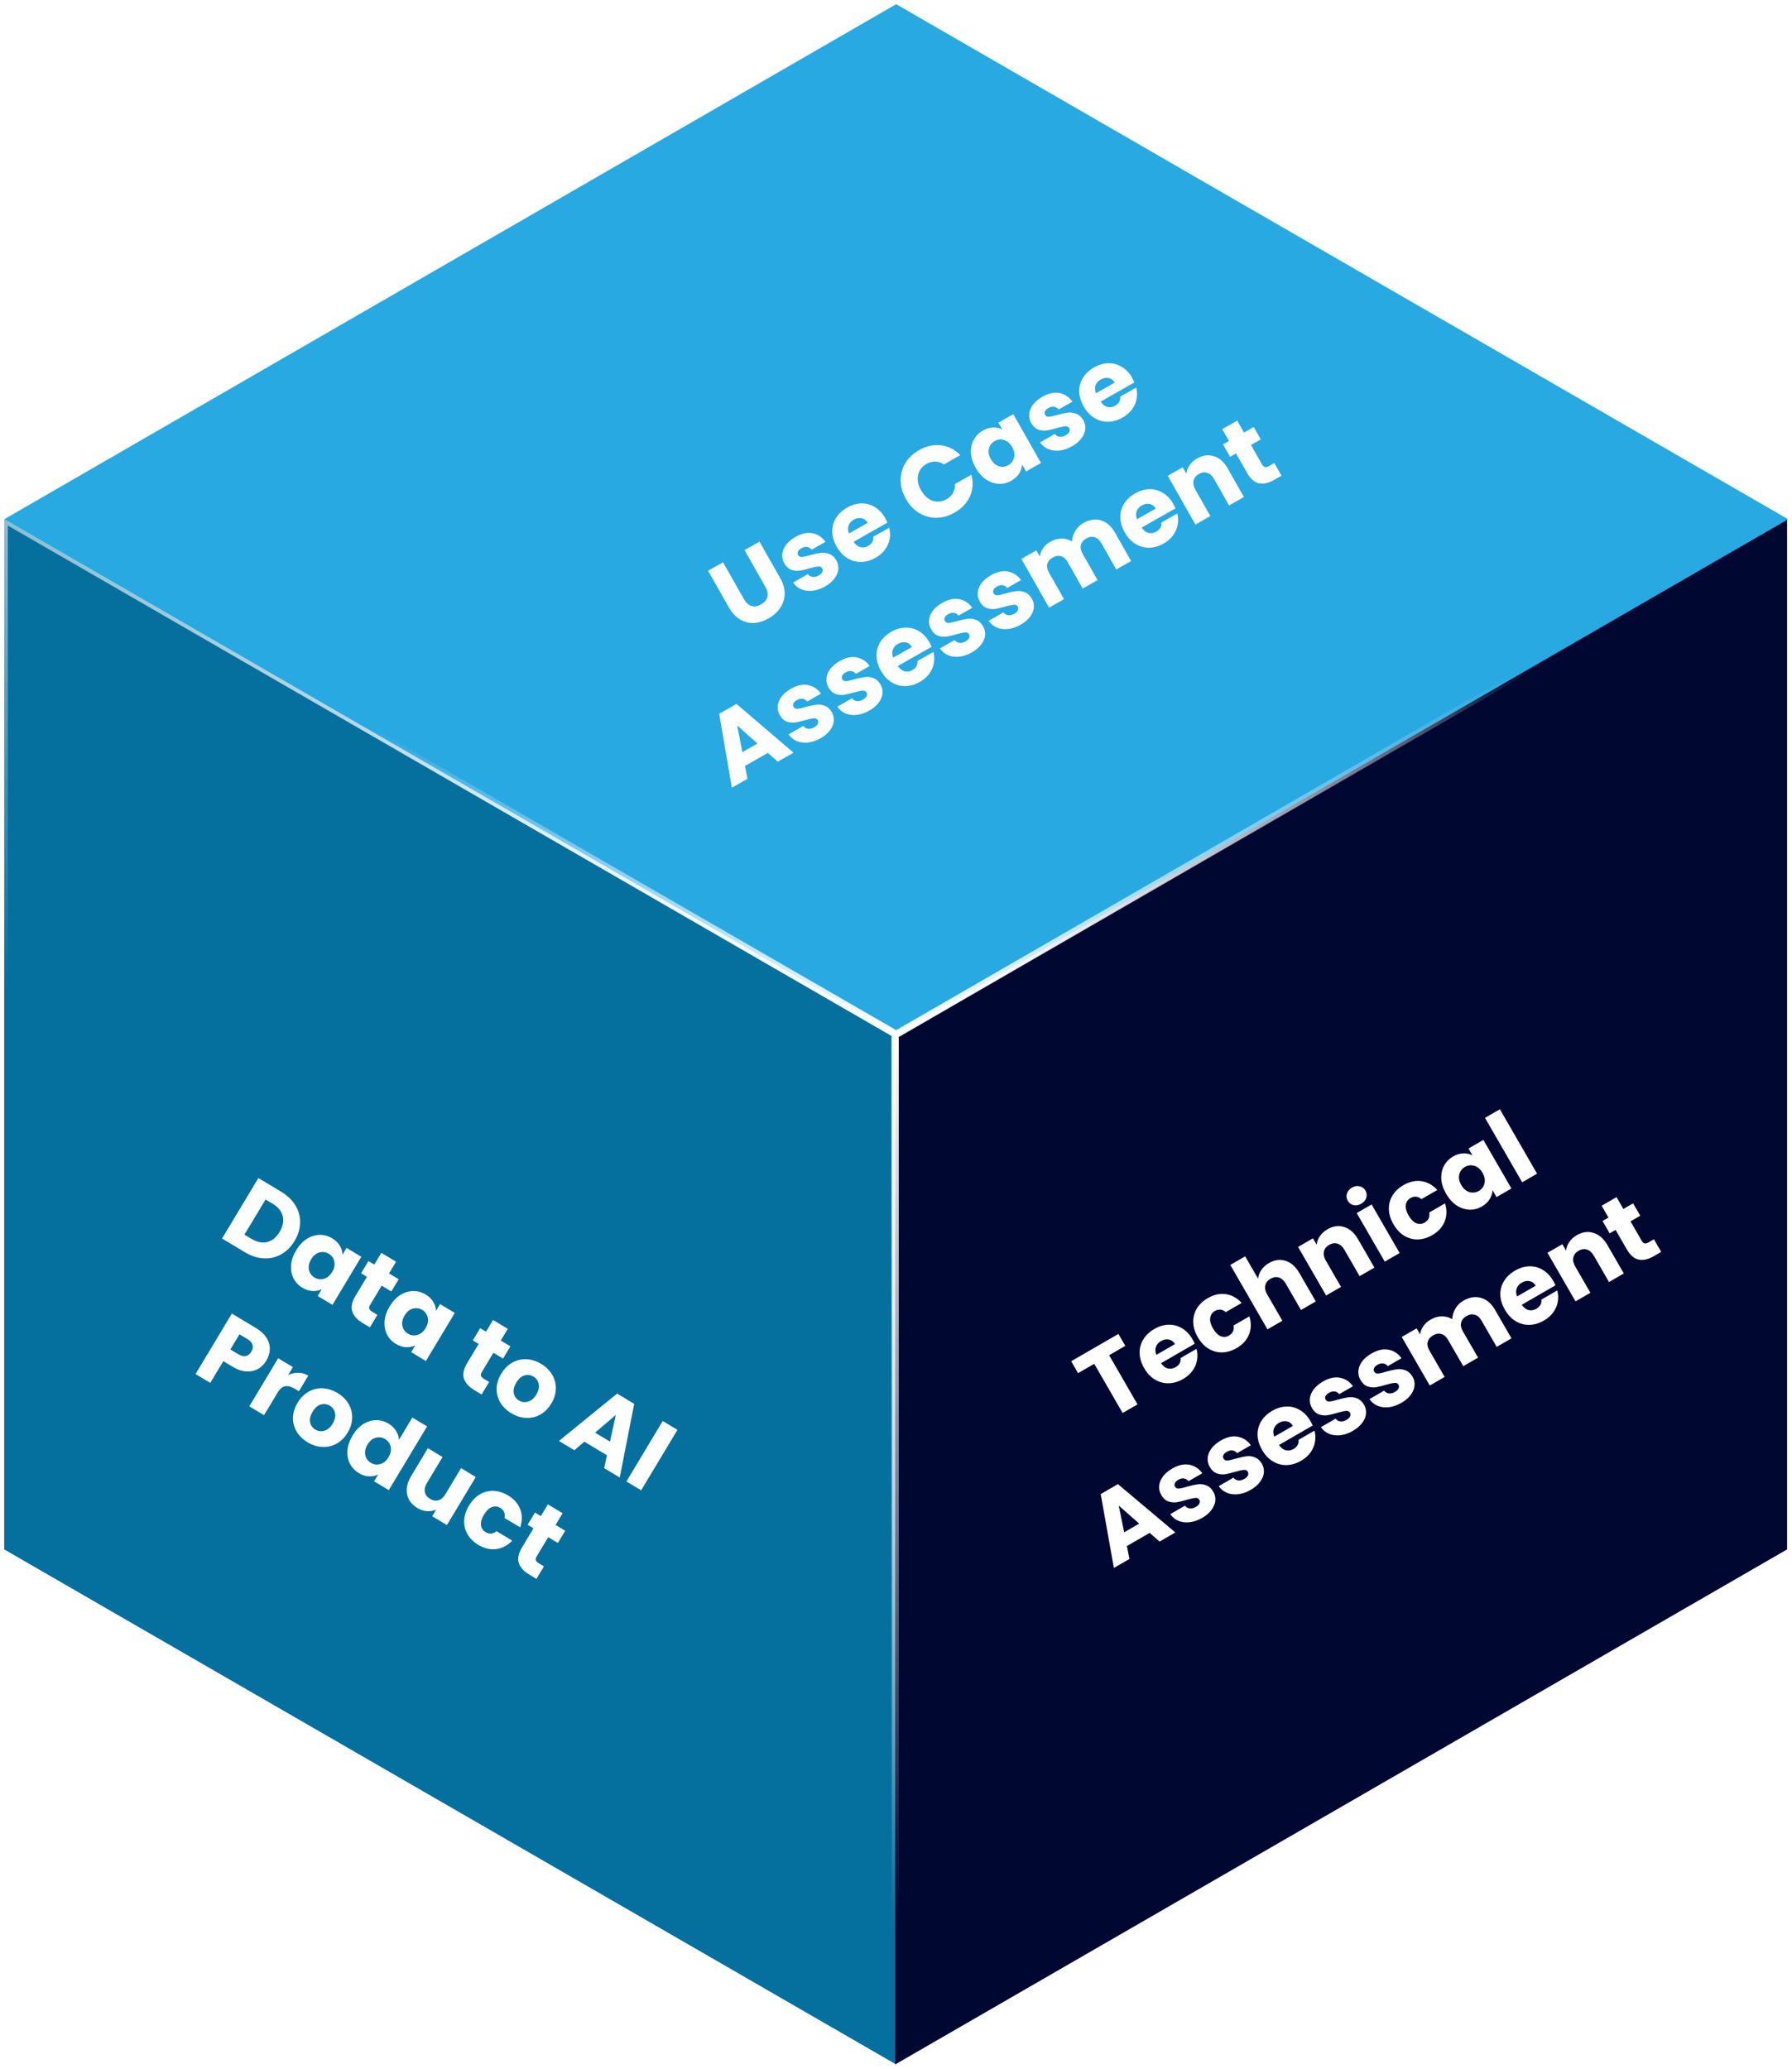
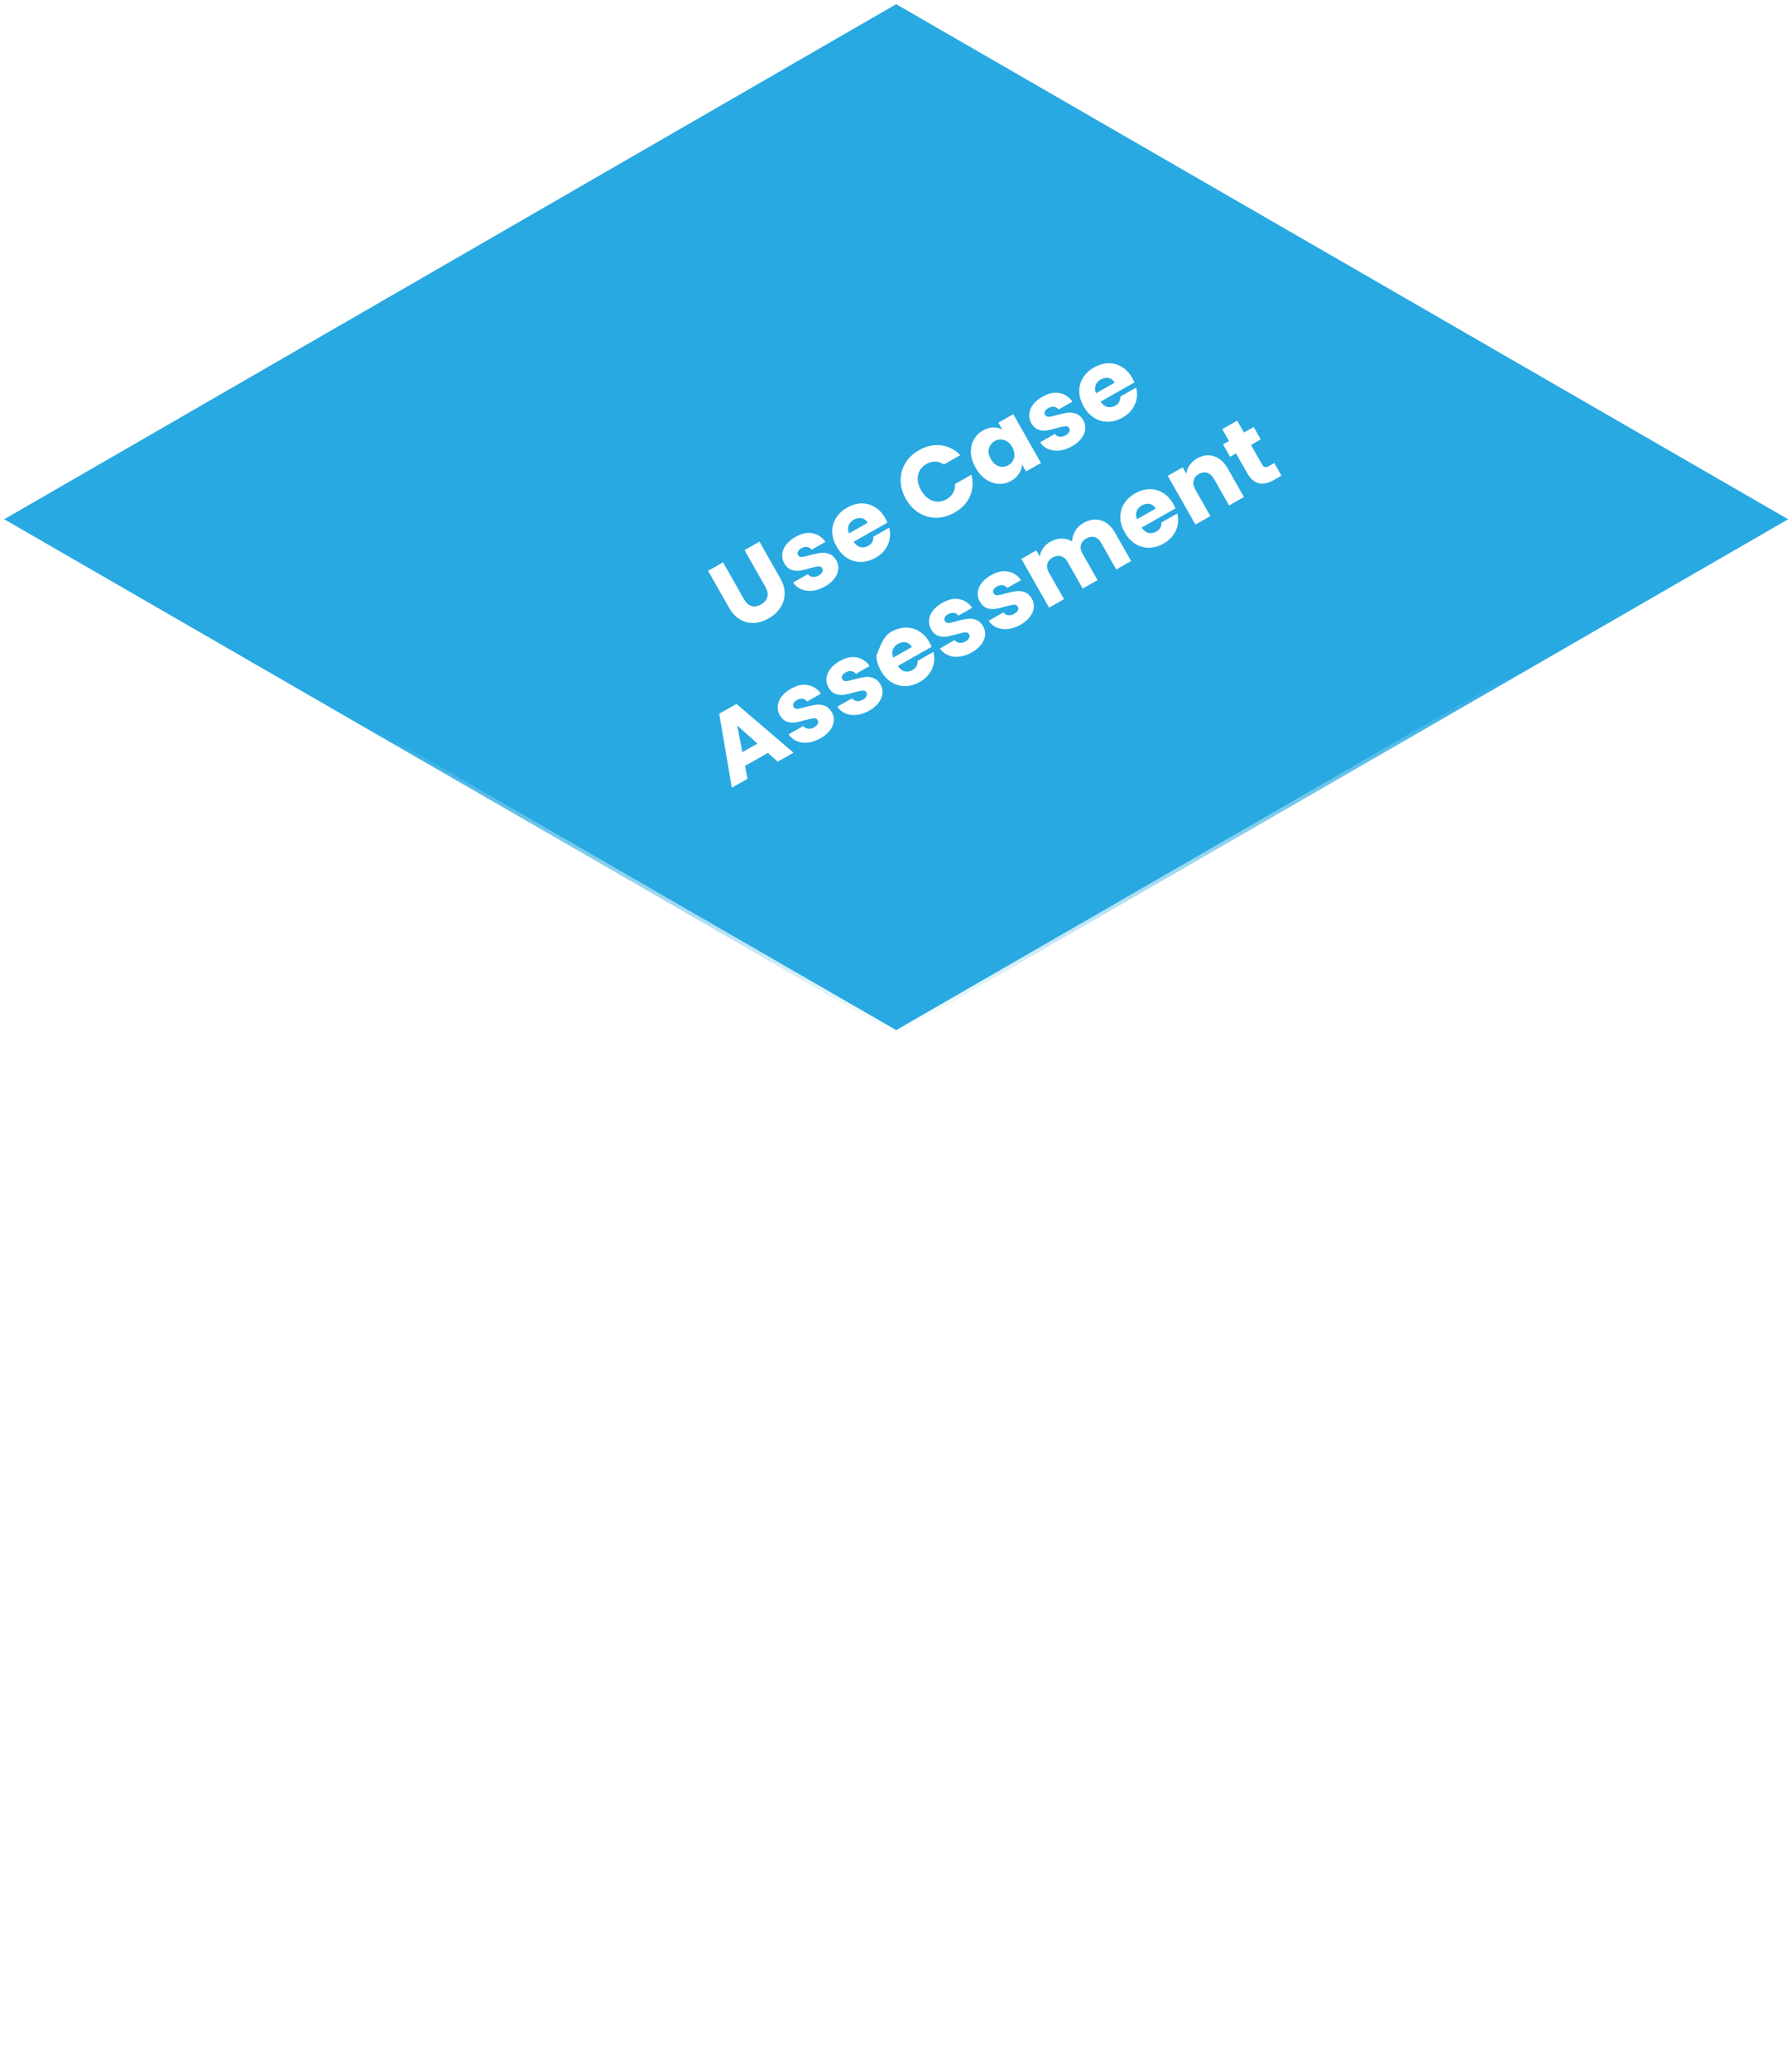
<svg xmlns="http://www.w3.org/2000/svg" width="428" height="494" viewBox="0 0 428 494" fill="none">
  <g filter="url(#filter0_b_1155_11078)">
-     <rect width="245.998" height="245.998" transform="matrix(0.866 0.5 -2.20305e-08 1 1 124.004)" fill="#05709E" />
-     <rect width="245.998" height="245.998" transform="matrix(0.866 0.5 -2.20305e-08 1 1 124.004)" stroke="url(#paint0_linear_1155_11078)" stroke-width="2" stroke-linejoin="bevel" />
-   </g>
+     </g>
  <g filter="url(#filter1_b_1155_11078)">
-     <rect width="245.998" height="245.998" transform="matrix(-0.866 0.5 2.20305e-08 1 426.83 124.004)" fill="#000832" />
    <rect width="245.998" height="245.998" transform="matrix(-0.866 0.5 2.20305e-08 1 426.83 124.004)" stroke="url(#paint1_linear_1155_11078)" stroke-width="2" stroke-linejoin="bevel" />
  </g>
  <g filter="url(#filter2_b_1155_11078)">
    <rect width="245.998" height="245.998" transform="matrix(0.866 0.5 -0.866 0.5 214.043 1)" fill="#28A9E1" />
    <rect width="245.998" height="245.998" transform="matrix(0.866 0.5 -0.866 0.5 214.043 1)" stroke="url(#paint2_linear_1155_11078)" stroke-width="2" stroke-linejoin="bevel" />
  </g>
-   <path d="M172.691 134.284L177.666 143.05C178.164 143.927 178.762 144.479 179.462 144.708C180.162 144.936 180.929 144.813 181.764 144.339C182.599 143.865 183.105 143.266 183.282 142.54C183.459 141.814 183.298 141.013 182.801 140.136L177.825 131.369L181.395 129.344L186.358 138.089C187.1 139.397 187.45 140.662 187.407 141.882C187.363 143.102 186.999 144.211 186.313 145.207C185.642 146.195 184.728 147.017 183.573 147.673C182.418 148.328 181.255 148.694 180.084 148.77C178.919 148.824 177.816 148.549 176.773 147.944C175.723 147.326 174.827 146.363 174.085 145.055L169.121 136.309L172.691 134.284ZM197.05 140.052C196.034 140.628 195.031 140.968 194.04 141.07C193.05 141.172 192.155 141.055 191.356 140.717C190.549 140.365 189.905 139.83 189.423 139.11L192.95 137.108C193.221 137.488 193.595 137.708 194.071 137.769C194.547 137.83 195.028 137.722 195.515 137.446C195.961 137.193 196.254 136.916 196.396 136.615C196.544 136.292 196.539 135.991 196.381 135.713C196.191 135.379 195.879 135.234 195.444 135.278C195.002 135.309 194.335 135.448 193.446 135.695C192.5 135.974 191.69 136.167 191.015 136.274C190.332 136.368 189.658 136.299 188.994 136.069C188.322 135.825 187.761 135.306 187.311 134.513C186.932 133.845 186.769 133.137 186.823 132.389C186.883 131.619 187.177 130.873 187.705 130.15C188.247 129.42 189.012 128.774 190 128.213C191.461 127.384 192.814 127.094 194.06 127.344C195.319 127.586 196.351 128.269 197.155 129.395L193.858 131.267C193.573 130.895 193.21 130.677 192.77 130.615C192.343 130.544 191.887 130.647 191.4 130.923C190.982 131.16 190.71 131.425 190.582 131.719C190.446 131.998 190.457 132.277 190.615 132.555C190.805 132.889 191.121 133.041 191.563 133.01C192.02 132.972 192.671 132.823 193.517 132.564C194.506 132.297 195.336 132.121 196.005 132.035C196.666 131.936 197.336 132.015 198.016 132.273C198.702 132.509 199.281 133.027 199.753 133.826C200.14 134.508 200.293 135.231 200.211 135.995C200.136 136.737 199.823 137.466 199.273 138.183C198.737 138.892 197.996 139.515 197.05 140.052ZM211.423 123.726C211.613 124.06 211.789 124.42 211.953 124.805L203.875 129.39C204.341 130.082 204.887 130.508 205.512 130.669C206.142 130.807 206.757 130.707 207.355 130.367C208.246 129.862 208.652 129.135 208.573 128.186L212.372 126.03C212.612 126.906 212.648 127.796 212.48 128.7C212.327 129.597 211.966 130.436 211.398 131.219C210.83 132.001 210.073 132.661 209.127 133.198C207.986 133.845 206.832 134.178 205.665 134.197C204.498 134.215 203.407 133.914 202.393 133.294C201.379 132.674 200.528 131.758 199.841 130.548C199.154 129.337 198.797 128.141 198.771 126.96C198.759 125.772 199.06 124.681 199.674 123.689C200.288 122.696 201.172 121.872 202.327 121.217C203.455 120.577 204.591 120.245 205.736 120.22C206.881 120.196 207.946 120.484 208.93 121.084C209.929 121.677 210.76 122.557 211.423 123.726ZM207.237 124.86C206.89 124.248 206.405 123.879 205.782 123.754C205.159 123.629 204.535 123.745 203.909 124.1C203.31 124.439 202.901 124.902 202.681 125.486C202.475 126.063 202.505 126.7 202.771 127.395L207.237 124.86ZM216.366 119.155C215.545 117.708 215.127 116.243 215.114 114.76C215.092 113.264 215.461 111.887 216.218 110.629C216.982 109.349 218.074 108.306 219.493 107.501C221.233 106.513 222.982 106.128 224.742 106.343C226.501 106.559 228.04 107.341 229.358 108.691L225.434 110.918C224.794 110.471 224.112 110.242 223.388 110.23C222.677 110.21 221.981 110.394 221.299 110.78C220.2 111.404 219.527 112.292 219.279 113.445C219.032 114.597 219.271 115.813 219.998 117.094C220.724 118.374 221.646 119.203 222.762 119.581C223.878 119.96 224.986 119.837 226.085 119.213C226.767 118.826 227.282 118.323 227.629 117.702C227.99 117.074 228.143 116.371 228.087 115.593L232.011 113.366C232.494 115.189 232.377 116.912 231.66 118.533C230.935 120.14 229.702 121.437 227.963 122.425C226.544 123.23 225.093 123.64 223.61 123.653C222.134 123.645 220.763 123.255 219.497 122.483C218.231 121.711 217.187 120.602 216.366 119.155ZM233.014 111.693C232.334 110.497 231.961 109.32 231.893 108.163C231.839 106.997 232.063 105.95 232.566 105.021C233.069 104.092 233.8 103.355 234.76 102.81C235.581 102.344 236.393 102.104 237.195 102.091C238.01 102.069 238.739 102.235 239.381 102.588L238.445 100.939L242.014 98.913L248.625 110.56L245.055 112.586L244.12 110.937C244.08 111.677 243.841 112.392 243.405 113.081C242.982 113.763 242.36 114.337 241.539 114.803C240.593 115.34 239.592 115.586 238.536 115.541C237.473 115.482 236.455 115.131 235.482 114.487C234.516 113.821 233.693 112.89 233.014 111.693ZM241.75 106.763C241.245 105.872 240.596 105.312 239.802 105.081C239.023 104.843 238.279 104.925 237.569 105.327C236.859 105.73 236.4 106.331 236.191 107.13C235.989 107.908 236.14 108.742 236.646 109.632C237.151 110.523 237.797 111.094 238.584 111.347C239.377 111.577 240.129 111.491 240.839 111.088C241.548 110.686 242.001 110.089 242.195 109.297C242.404 108.498 242.256 107.653 241.75 106.763ZM256.04 106.573C255.024 107.149 254.021 107.489 253.03 107.591C252.039 107.693 251.145 107.576 250.346 107.238C249.539 106.886 248.895 106.35 248.413 105.631L251.94 103.629C252.211 104.009 252.584 104.229 253.061 104.29C253.537 104.351 254.018 104.243 254.505 103.967C254.951 103.714 255.244 103.437 255.386 103.136C255.534 102.813 255.529 102.512 255.371 102.234C255.181 101.9 254.869 101.755 254.434 101.799C253.992 101.83 253.325 101.969 252.436 102.216C251.49 102.495 250.68 102.688 250.005 102.795C249.322 102.889 248.648 102.82 247.984 102.59C247.312 102.346 246.751 101.827 246.301 101.034C245.922 100.366 245.759 99.658 245.813 98.91C245.873 98.14 246.167 97.394 246.695 96.671C247.237 95.941 248.002 95.295 248.99 94.734C250.451 93.905 251.804 93.615 253.05 93.865C254.309 94.107 255.341 94.79 256.145 95.916L252.847 97.788C252.563 97.416 252.2 97.198 251.76 97.136C251.333 97.065 250.877 97.168 250.39 97.444C249.972 97.681 249.7 97.946 249.572 98.24C249.436 98.519 249.447 98.798 249.605 99.076C249.794 99.41 250.111 99.562 250.553 99.531C251.01 99.493 251.661 99.344 252.507 99.085C253.496 98.818 254.325 98.641 254.995 98.556C255.656 98.457 256.326 98.536 257.006 98.794C257.692 99.031 258.271 99.548 258.743 100.347C259.13 101.029 259.283 101.752 259.201 102.516C259.125 103.258 258.813 103.987 258.263 104.704C257.727 105.413 256.986 106.036 256.04 106.573ZM270.413 90.247C270.603 90.581 270.779 90.941 270.943 91.326L262.865 95.911C263.331 96.603 263.877 97.029 264.502 97.189C265.132 97.328 265.747 97.228 266.345 96.888C267.236 96.383 267.642 95.656 267.563 94.707L271.362 92.551C271.601 93.427 271.638 94.317 271.47 95.222C271.317 96.118 270.956 96.957 270.388 97.74C269.82 98.522 269.063 99.182 268.117 99.719C266.976 100.366 265.822 100.699 264.655 100.718C263.488 100.736 262.397 100.435 261.383 99.815C260.369 99.195 259.518 98.279 258.831 97.069C258.144 95.858 257.787 94.662 257.761 93.481C257.749 92.293 258.049 91.202 258.664 90.21C259.278 89.217 260.162 88.393 261.317 87.738C262.444 87.098 263.581 86.766 264.726 86.742C265.871 86.717 266.936 87.005 267.92 87.605C268.919 88.198 269.75 89.078 270.413 90.247ZM266.227 91.381C265.88 90.769 265.395 90.4 264.772 90.275C264.149 90.15 263.525 90.266 262.898 90.621C262.3 90.96 261.891 91.423 261.671 92.007C261.465 92.584 261.495 93.221 261.761 93.916L266.227 91.381ZM183.403 179.799L177.934 182.903L178.526 185.988L174.79 188.109L171.776 170.447L175.909 168.102L189.526 179.746L185.748 181.89L183.403 179.799ZM180.921 177.565L176.06 173.231L177.31 179.614L180.921 177.565ZM195.973 176.308C194.957 176.884 193.954 177.224 192.963 177.326C191.973 177.428 191.078 177.31 190.279 176.973C189.472 176.621 188.828 176.085 188.346 175.366L191.873 173.364C192.144 173.743 192.518 173.964 192.994 174.025C193.47 174.086 193.951 173.978 194.438 173.701C194.884 173.449 195.177 173.172 195.319 172.871C195.467 172.548 195.462 172.247 195.304 171.969C195.114 171.635 194.802 171.49 194.367 171.534C193.925 171.565 193.258 171.704 192.369 171.951C191.423 172.23 190.613 172.423 189.938 172.53C189.255 172.624 188.581 172.555 187.917 172.325C187.245 172.081 186.684 171.562 186.234 170.769C185.855 170.101 185.692 169.393 185.746 168.645C185.806 167.875 186.1 167.129 186.628 166.406C187.17 165.675 187.935 165.03 188.923 164.469C190.384 163.64 191.737 163.35 192.983 163.6C194.242 163.842 195.274 164.525 196.078 165.651L192.781 167.523C192.496 167.151 192.133 166.933 191.693 166.87C191.266 166.8 190.81 166.903 190.323 167.179C189.905 167.416 189.633 167.681 189.505 167.974C189.369 168.254 189.38 168.533 189.538 168.811C189.728 169.145 190.044 169.297 190.486 169.266C190.943 169.228 191.594 169.079 192.44 168.82C193.429 168.553 194.259 168.376 194.928 168.291C195.589 168.192 196.259 168.271 196.939 168.529C197.625 168.765 198.204 169.283 198.676 170.082C199.063 170.764 199.216 171.487 199.134 172.251C199.059 172.993 198.746 173.722 198.196 174.439C197.66 175.148 196.919 175.771 195.973 176.308ZM207.612 169.702C206.596 170.279 205.593 170.618 204.602 170.72C203.612 170.823 202.717 170.705 201.918 170.367C201.111 170.016 200.467 169.48 199.985 168.76L203.512 166.758C203.783 167.138 204.157 167.358 204.633 167.419C205.109 167.48 205.59 167.372 206.077 167.096C206.523 166.843 206.816 166.566 206.958 166.265C207.106 165.942 207.101 165.641 206.943 165.363C206.753 165.029 206.441 164.884 206.006 164.929C205.564 164.959 204.897 165.098 204.008 165.345C203.062 165.624 202.252 165.818 201.577 165.925C200.894 166.018 200.22 165.949 199.556 165.719C198.884 165.475 198.323 164.957 197.873 164.163C197.494 163.496 197.331 162.788 197.385 162.04C197.445 161.27 197.739 160.523 198.267 159.801C198.809 159.07 199.574 158.424 200.562 157.863C202.023 157.034 203.376 156.744 204.622 156.994C205.881 157.236 206.913 157.92 207.717 159.045L204.42 160.917C204.135 160.545 203.772 160.328 203.332 160.265C202.905 160.194 202.449 160.297 201.962 160.573C201.544 160.81 201.272 161.076 201.144 161.369C201.008 161.648 201.019 161.927 201.177 162.205C201.367 162.539 201.683 162.691 202.125 162.661C202.582 162.622 203.233 162.473 204.079 162.214C205.068 161.947 205.898 161.771 206.567 161.685C207.228 161.586 207.898 161.666 208.578 161.924C209.264 162.16 209.843 162.677 210.315 163.477C210.702 164.158 210.855 164.881 210.773 165.645C210.698 166.387 210.385 167.117 209.835 167.833C209.299 168.542 208.558 169.165 207.612 169.702ZM221.985 153.376C222.175 153.71 222.351 154.07 222.515 154.455L214.437 159.04C214.903 159.732 215.449 160.158 216.074 160.319C216.704 160.458 217.319 160.357 217.917 160.018C218.808 159.512 219.214 158.785 219.135 157.836L222.934 155.68C223.174 156.556 223.21 157.446 223.042 158.351C222.889 159.247 222.528 160.087 221.96 160.869C221.392 161.651 220.635 162.311 219.689 162.848C218.548 163.495 217.394 163.828 216.227 163.847C215.06 163.865 213.969 163.564 212.955 162.944C211.941 162.324 211.09 161.409 210.403 160.198C209.716 158.987 209.359 157.792 209.333 156.611C209.321 155.422 209.622 154.331 210.236 153.339C210.85 152.346 211.734 151.522 212.889 150.867C214.017 150.227 215.153 149.895 216.298 149.871C217.443 149.846 218.508 150.134 219.492 150.734C220.491 151.327 221.322 152.207 221.985 153.376ZM217.799 154.51C217.452 153.898 216.967 153.529 216.344 153.404C215.721 153.28 215.097 153.395 214.471 153.75C213.872 154.09 213.463 154.552 213.243 155.137C213.037 155.714 213.067 156.35 213.333 157.045L217.799 154.51ZM232.113 155.797C231.097 156.373 230.094 156.713 229.103 156.815C228.113 156.917 227.218 156.8 226.419 156.462C225.612 156.11 224.968 155.575 224.486 154.855L228.013 152.853C228.284 153.233 228.658 153.453 229.134 153.514C229.61 153.575 230.091 153.467 230.578 153.191C231.024 152.938 231.317 152.661 231.459 152.36C231.607 152.037 231.602 151.736 231.444 151.458C231.254 151.124 230.942 150.979 230.507 151.023C230.065 151.054 229.398 151.193 228.509 151.44C227.563 151.719 226.753 151.912 226.078 152.019C225.395 152.113 224.721 152.044 224.057 151.814C223.385 151.57 222.824 151.051 222.374 150.258C221.995 149.59 221.832 148.882 221.886 148.134C221.946 147.364 222.24 146.618 222.768 145.895C223.31 145.165 224.075 144.519 225.063 143.958C226.524 143.129 227.877 142.839 229.123 143.089C230.382 143.331 231.414 144.015 232.218 145.14L228.921 147.012C228.636 146.64 228.273 146.422 227.833 146.36C227.406 146.289 226.95 146.392 226.463 146.668C226.045 146.905 225.773 147.17 225.645 147.464C225.509 147.743 225.52 148.022 225.678 148.3C225.868 148.634 226.184 148.786 226.626 148.755C227.083 148.717 227.734 148.568 228.58 148.309C229.569 148.042 230.399 147.866 231.068 147.78C231.729 147.681 232.399 147.76 233.079 148.018C233.765 148.255 234.344 148.772 234.816 149.571C235.203 150.253 235.356 150.976 235.274 151.74C235.199 152.482 234.886 153.211 234.336 153.928C233.8 154.637 233.059 155.26 232.113 155.797ZM243.752 149.191C242.736 149.768 241.733 150.107 240.742 150.21C239.752 150.312 238.857 150.194 238.058 149.856C237.251 149.505 236.607 148.969 236.125 148.249L239.652 146.247C239.923 146.627 240.297 146.847 240.773 146.908C241.249 146.969 241.73 146.862 242.217 146.585C242.663 146.332 242.956 146.055 243.098 145.754C243.246 145.431 243.241 145.13 243.083 144.852C242.893 144.518 242.581 144.373 242.146 144.418C241.704 144.448 241.037 144.587 240.148 144.835C239.202 145.114 238.392 145.307 237.717 145.414C237.034 145.507 236.36 145.439 235.696 145.209C235.024 144.964 234.463 144.446 234.013 143.653C233.634 142.985 233.471 142.277 233.525 141.529C233.585 140.759 233.879 140.013 234.407 139.29C234.949 138.559 235.714 137.913 236.702 137.353C238.163 136.523 239.516 136.234 240.762 136.483C242.021 136.725 243.053 137.409 243.857 138.535L240.56 140.406C240.275 140.034 239.912 139.817 239.472 139.754C239.045 139.683 238.589 139.786 238.102 140.063C237.684 140.3 237.412 140.565 237.284 140.858C237.148 141.137 237.159 141.416 237.317 141.695C237.506 142.029 237.823 142.18 238.265 142.15C238.722 142.112 239.373 141.963 240.219 141.703C241.208 141.436 242.038 141.26 242.707 141.175C243.368 141.075 244.038 141.155 244.718 141.413C245.404 141.649 245.983 142.167 246.455 142.966C246.842 143.648 246.995 144.37 246.913 145.134C246.838 145.876 246.525 146.606 245.975 147.322C245.439 148.031 244.698 148.654 243.752 149.191ZM258.738 124.901C260.185 124.08 261.582 123.867 262.928 124.262C264.289 124.649 265.411 125.621 266.296 127.18L270.157 133.984L266.609 135.998L263.02 129.674C262.593 128.922 262.064 128.459 261.431 128.285C260.805 128.089 260.143 128.188 259.448 128.583C258.752 128.978 258.321 129.498 258.154 130.145C257.993 130.769 258.126 131.457 258.553 132.209L262.142 138.533L258.594 140.547L255.004 134.223C254.578 133.471 254.049 133.008 253.416 132.834C252.789 132.637 252.128 132.737 251.432 133.132C250.737 133.526 250.306 134.047 250.139 134.694C249.978 135.318 250.111 136.006 250.538 136.758L254.127 143.082L250.558 145.108L243.948 133.461L247.517 131.435L248.346 132.896C248.432 132.204 248.688 131.553 249.114 130.943C249.533 130.319 250.111 129.798 250.848 129.379C251.725 128.882 252.611 128.627 253.506 128.616C254.415 128.597 255.261 128.824 256.046 129.299C256.086 128.43 256.34 127.596 256.806 126.798C257.273 125.999 257.917 125.367 258.738 124.901ZM280.221 120.325C280.41 120.659 280.587 121.019 280.751 121.405L272.673 125.989C273.139 126.681 273.685 127.107 274.309 127.268C274.94 127.407 275.555 127.306 276.153 126.967C277.044 126.461 277.45 125.734 277.371 124.785L281.17 122.629C281.409 123.505 281.445 124.395 281.278 125.3C281.125 126.196 280.764 127.036 280.196 127.818C279.628 128.6 278.871 129.26 277.925 129.797C276.784 130.444 275.63 130.777 274.463 130.796C273.296 130.814 272.205 130.513 271.191 129.893C270.177 129.273 269.326 128.358 268.639 127.147C267.952 125.936 267.595 124.741 267.569 123.56C267.556 122.371 267.857 121.28 268.471 120.288C269.086 119.295 269.97 118.471 271.125 117.816C272.252 117.176 273.388 116.844 274.534 116.82C275.679 116.795 276.744 117.083 277.728 117.684C278.727 118.276 279.558 119.156 280.221 120.325ZM276.035 121.459C275.688 120.847 275.203 120.478 274.58 120.353C273.957 120.229 273.332 120.344 272.706 120.699C272.108 121.039 271.699 121.501 271.479 122.086C271.273 122.663 271.303 123.299 271.568 123.994L276.035 121.459ZM285.931 109.468C287.295 108.694 288.633 108.524 289.945 108.956C291.264 109.367 292.362 110.344 293.238 111.889L297.1 118.693L293.552 120.707L289.962 114.383C289.52 113.604 288.975 113.113 288.326 112.91C287.678 112.708 287.013 112.8 286.331 113.187C285.649 113.574 285.229 114.098 285.07 114.758C284.911 115.419 285.053 116.139 285.495 116.918L289.085 123.242L285.516 125.268L278.905 113.621L282.475 111.595L283.351 113.14C283.421 112.42 283.679 111.74 284.125 111.1C284.564 110.446 285.166 109.903 285.931 109.468ZM304.354 110.575L306.072 113.602L304.256 114.632C302.962 115.367 301.775 115.626 300.696 115.411C299.609 115.181 298.659 114.35 297.846 112.917L295.216 108.283L293.796 109.088L292.114 106.125L293.534 105.319L291.923 102.48L295.492 100.455L297.103 103.293L299.441 101.967L301.123 104.93L298.785 106.257L301.439 110.933C301.636 111.281 301.862 111.484 302.115 111.542C302.369 111.6 302.691 111.519 303.081 111.298L304.354 110.575Z" fill="white" />
-   <path d="M267.125 318.551L268.769 321.398L264.903 323.63L271.683 335.373L268.129 337.425L261.349 325.682L257.483 327.914L255.839 325.067L267.125 318.551ZM284.81 319.814C285.002 320.146 285.181 320.505 285.347 320.889L277.304 325.533C277.775 326.221 278.324 326.644 278.95 326.8C279.581 326.934 280.195 326.829 280.791 326.485C281.678 325.973 282.078 325.243 281.993 324.294L285.775 322.11C286.021 322.985 286.064 323.874 285.903 324.78C285.757 325.678 285.402 326.52 284.84 327.306C284.278 328.093 283.526 328.758 282.584 329.302C281.447 329.958 280.296 330.299 279.129 330.326C277.962 330.353 276.869 330.061 275.851 329.448C274.832 328.835 273.974 327.926 273.278 326.721C272.582 325.515 272.217 324.322 272.182 323.141C272.161 321.953 272.453 320.86 273.06 319.863C273.667 318.866 274.545 318.036 275.696 317.372C276.818 316.724 277.952 316.383 279.097 316.35C280.241 316.317 281.308 316.597 282.297 317.19C283.3 317.775 284.138 318.65 284.81 319.814ZM280.632 320.978C280.28 320.369 279.793 320.004 279.169 319.883C278.545 319.763 277.922 319.883 277.298 320.243C276.702 320.587 276.296 321.052 276.081 321.639C275.879 322.217 275.913 322.853 276.184 323.546L280.632 320.978ZM286.086 319.326C285.39 318.121 285.024 316.928 284.989 315.747C284.968 314.558 285.254 313.469 285.847 312.48C286.454 311.483 287.325 310.657 288.462 310.001C289.917 309.161 291.349 308.842 292.759 309.044C294.183 309.238 295.447 309.94 296.552 311.15L292.769 313.334C291.938 312.631 291.066 312.544 290.151 313.072C289.5 313.448 289.128 314.004 289.036 314.741C288.936 315.463 289.159 316.296 289.703 317.238C290.247 318.18 290.86 318.796 291.544 319.085C292.22 319.359 292.884 319.309 293.535 318.933C294.45 318.405 294.81 317.605 294.617 316.535L298.4 314.351C298.879 315.885 298.851 317.323 298.315 318.667C297.779 320.011 296.791 321.099 295.35 321.931C294.213 322.587 293.062 322.929 291.895 322.956C290.742 322.975 289.656 322.678 288.637 322.065C287.632 321.445 286.782 320.532 286.086 319.326ZM303.086 301.613C304.416 300.845 305.739 300.672 307.055 301.095C308.363 301.504 309.461 302.478 310.349 304.016L314.261 310.791L310.727 312.831L307.091 306.534C306.643 305.758 306.094 305.271 305.444 305.073C304.795 304.876 304.13 304.973 303.451 305.365C302.772 305.757 302.356 306.284 302.202 306.945C302.048 307.607 302.195 308.326 302.643 309.102L306.279 315.399L302.725 317.451L293.845 302.071L297.399 300.019L300.483 305.36C300.548 304.64 300.803 303.947 301.251 303.282C301.699 302.617 302.31 302.061 303.086 301.613ZM317.029 293.563C318.387 292.779 319.724 292.598 321.04 293.021C322.361 293.422 323.466 294.392 324.354 295.93L328.266 302.706L324.732 304.746L321.096 298.448C320.648 297.672 320.1 297.185 319.45 296.988C318.8 296.79 318.135 296.887 317.456 297.279C316.778 297.671 316.361 298.198 316.207 298.86C316.053 299.521 316.201 300.24 316.649 301.016L320.285 307.314L316.73 309.366L310.034 297.768L313.589 295.716L314.477 297.254C314.541 296.533 314.794 295.851 315.235 295.208C315.669 294.551 316.267 294.003 317.029 293.563ZM325.131 287.444C324.508 287.804 323.891 287.92 323.281 287.792C322.677 287.642 322.219 287.296 321.907 286.756C321.587 286.202 321.517 285.633 321.697 285.048C321.883 284.442 322.288 283.959 322.911 283.599C323.521 283.247 324.128 283.146 324.732 283.296C325.341 283.425 325.806 283.766 326.126 284.32C326.438 284.86 326.501 285.434 326.316 286.04C326.136 286.624 325.741 287.092 325.131 287.444ZM327.594 287.63L334.29 299.228L330.736 301.28L324.04 289.682L327.594 287.63ZM332.811 292.35C332.115 291.144 331.749 289.951 331.714 288.77C331.693 287.582 331.979 286.493 332.572 285.504C333.179 284.507 334.05 283.68 335.186 283.024C336.641 282.184 338.074 281.865 339.484 282.068C340.908 282.262 342.172 282.964 343.277 284.173L339.494 286.357C338.663 285.654 337.791 285.567 336.876 286.095C336.225 286.471 335.853 287.027 335.761 287.764C335.661 288.487 335.883 289.319 336.427 290.262C336.971 291.204 337.585 291.819 338.269 292.108C338.945 292.383 339.609 292.332 340.26 291.956C341.175 291.428 341.535 290.629 341.342 289.558L345.125 287.374C345.604 288.908 345.576 290.347 345.04 291.691C344.504 293.035 343.516 294.123 342.074 294.955C340.938 295.611 339.787 295.952 338.62 295.979C337.467 295.998 336.381 295.702 335.362 295.089C334.357 294.468 333.507 293.555 332.811 292.35ZM345.383 285.063C344.695 283.872 344.313 282.697 344.236 281.541C344.174 280.376 344.39 279.327 344.886 278.394C345.382 277.461 346.108 276.719 347.064 276.167C347.882 275.695 348.691 275.449 349.493 275.43C350.309 275.402 351.039 275.563 351.683 275.911L350.735 274.269L354.289 272.217L360.985 283.815L357.431 285.867L356.483 284.225C356.449 284.965 356.216 285.682 355.784 286.374C355.367 287.059 354.749 287.637 353.931 288.109C352.989 288.653 351.99 288.907 350.934 288.87C349.87 288.819 348.85 288.475 347.872 287.838C346.901 287.18 346.071 286.255 345.383 285.063ZM354.083 280.068C353.571 279.181 352.918 278.625 352.123 278.401C351.342 278.168 350.598 278.256 349.891 278.664C349.185 279.072 348.73 279.676 348.527 280.477C348.33 281.256 348.488 282.088 349 282.975C349.512 283.862 350.162 284.429 350.951 284.675C351.746 284.9 352.497 284.808 353.203 284.4C353.91 283.992 354.358 283.392 354.547 282.599C354.75 281.799 354.595 280.955 354.083 280.068ZM358.231 264.898L367.111 280.278L363.557 282.33L354.677 266.95L358.231 264.898ZM274.589 366.055L269.144 369.199L269.759 372.28L266.038 374.428L262.893 356.79L267.009 354.414L280.712 365.956L276.95 368.128L274.589 366.055ZM272.091 363.84L267.198 359.542L268.495 365.916L272.091 363.84ZM287.133 362.471C286.121 363.055 285.121 363.402 284.131 363.511C283.141 363.621 282.246 363.51 281.444 363.178C280.635 362.832 279.987 362.301 279.499 361.585L283.012 359.557C283.285 359.935 283.661 360.153 284.137 360.21C284.614 360.267 285.094 360.156 285.579 359.876C286.023 359.62 286.314 359.341 286.454 359.039C286.599 358.715 286.592 358.414 286.432 358.137C286.24 357.804 285.927 357.662 285.492 357.709C285.05 357.743 284.385 357.887 283.497 358.141C282.553 358.427 281.745 358.626 281.07 358.738C280.388 358.837 279.714 358.773 279.048 358.548C278.374 358.309 277.809 357.794 277.353 357.004C276.969 356.339 276.802 355.633 276.85 354.884C276.904 354.114 277.192 353.365 277.715 352.639C278.252 351.904 279.012 351.253 279.996 350.685C281.45 349.845 282.802 349.545 284.049 349.785C285.31 350.018 286.347 350.694 287.16 351.814L283.876 353.71C283.589 353.34 283.224 353.125 282.784 353.066C282.357 352.998 281.901 353.104 281.416 353.384C281 353.624 280.729 353.891 280.604 354.186C280.47 354.466 280.483 354.745 280.643 355.022C280.835 355.355 281.152 355.504 281.595 355.47C282.051 355.429 282.701 355.275 283.545 355.009C284.532 354.735 285.36 354.552 286.029 354.462C286.689 354.358 287.36 354.432 288.042 354.685C288.73 354.917 289.312 355.43 289.79 356.226C290.182 356.905 290.34 357.626 290.264 358.391C290.194 359.133 289.887 359.865 289.342 360.586C288.812 361.299 288.075 361.927 287.133 362.471ZM298.723 355.78C297.711 356.364 296.711 356.71 295.721 356.82C294.731 356.93 293.835 356.818 293.034 356.487C292.225 356.141 291.577 355.61 291.089 354.894L294.602 352.866C294.875 353.244 295.25 353.461 295.727 353.519C296.204 353.576 296.684 353.465 297.169 353.185C297.613 352.929 297.904 352.65 298.044 352.347C298.189 352.023 298.182 351.723 298.022 351.445C297.83 351.113 297.517 350.97 297.082 351.018C296.64 351.052 295.975 351.196 295.087 351.45C294.143 351.736 293.334 351.935 292.66 352.047C291.978 352.145 291.304 352.082 290.638 351.856C289.964 351.617 289.399 351.103 288.943 350.313C288.559 349.648 288.391 348.941 288.44 348.193C288.494 347.422 288.782 346.674 289.305 345.947C289.841 345.213 290.602 344.561 291.585 343.993C293.04 343.153 294.391 342.853 295.639 343.094C296.9 343.327 297.937 344.003 298.75 345.122L295.466 347.018C295.178 346.648 294.814 346.434 294.373 346.374C293.946 346.307 293.49 346.413 293.005 346.693C292.59 346.933 292.319 347.2 292.193 347.494C292.06 347.775 292.073 348.053 292.233 348.331C292.425 348.663 292.742 348.813 293.184 348.779C293.641 348.737 294.291 348.583 295.135 348.318C296.122 348.043 296.95 347.861 297.618 347.771C298.279 347.667 298.95 347.741 299.632 347.994C300.32 348.225 300.902 348.739 301.38 349.534C301.772 350.213 301.93 350.935 301.854 351.699C301.784 352.442 301.477 353.173 300.932 353.894C300.402 354.607 299.665 355.236 298.723 355.78ZM312.975 339.348C313.167 339.68 313.346 340.039 313.513 340.423L305.469 345.067C305.941 345.756 306.489 346.178 307.115 346.334C307.747 346.468 308.361 346.363 308.956 346.019C309.843 345.507 310.244 344.777 310.158 343.829L313.941 341.645C314.187 342.519 314.23 343.409 314.069 344.314C313.922 345.212 313.568 346.054 313.006 346.841C312.444 347.627 311.691 348.292 310.749 348.836C309.613 349.492 308.461 349.834 307.295 349.861C306.128 349.888 305.035 349.595 304.016 348.982C302.997 348.37 302.14 347.461 301.444 346.255C300.748 345.049 300.382 343.856 300.347 342.676C300.326 341.487 300.619 340.394 301.226 339.397C301.833 338.4 302.711 337.57 303.861 336.906C304.984 336.258 306.117 335.917 307.262 335.884C308.407 335.852 309.474 336.132 310.463 336.725C311.466 337.31 312.303 338.184 312.975 339.348ZM308.798 340.513C308.446 339.903 307.958 339.538 307.334 339.418C306.711 339.297 306.087 339.417 305.464 339.777C304.868 340.121 304.462 340.587 304.246 341.173C304.044 341.751 304.079 342.387 304.35 343.081L308.798 340.513ZM323.12 341.694C322.109 342.278 321.108 342.624 320.118 342.734C319.129 342.844 318.233 342.733 317.432 342.401C316.623 342.055 315.974 341.524 315.487 340.808L318.999 338.78C319.273 339.158 319.648 339.375 320.125 339.433C320.601 339.49 321.082 339.379 321.567 339.099C322.01 338.843 322.302 338.564 322.441 338.261C322.587 337.937 322.579 337.637 322.419 337.359C322.227 337.027 321.914 336.884 321.48 336.932C321.037 336.966 320.372 337.11 319.484 337.364C318.541 337.65 317.732 337.849 317.058 337.961C316.376 338.059 315.701 337.996 315.036 337.77C314.362 337.531 313.797 337.017 313.341 336.227C312.957 335.562 312.789 334.855 312.837 334.107C312.891 333.337 313.18 332.588 313.702 331.861C314.239 331.127 314.999 330.475 315.983 329.907C317.438 329.067 318.789 328.768 320.036 329.008C321.298 329.241 322.335 329.917 323.147 331.036L319.863 332.932C319.576 332.563 319.212 332.348 318.771 332.288C318.344 332.221 317.888 332.327 317.403 332.607C316.987 332.847 316.717 333.114 316.591 333.408C316.457 333.689 316.47 333.968 316.63 334.245C316.822 334.577 317.14 334.727 317.582 334.693C318.038 334.651 318.689 334.497 319.533 334.232C320.52 333.957 321.348 333.775 322.016 333.685C322.676 333.581 323.348 333.655 324.029 333.908C324.717 334.139 325.3 334.653 325.778 335.448C326.17 336.127 326.328 336.849 326.252 337.613C326.182 338.356 325.874 339.088 325.33 339.808C324.799 340.521 324.063 341.15 323.12 341.694ZM334.71 335.002C333.699 335.586 332.698 335.933 331.708 336.043C330.718 336.152 329.823 336.041 329.022 335.709C328.212 335.364 327.564 334.833 327.077 334.116L330.589 332.088C330.863 332.466 331.238 332.684 331.714 332.741C332.191 332.799 332.672 332.687 333.157 332.407C333.6 332.151 333.892 331.872 334.031 331.57C334.177 331.246 334.169 330.945 334.009 330.668C333.817 330.336 333.504 330.193 333.07 330.241C332.627 330.274 331.962 330.418 331.074 330.672C330.131 330.958 329.322 331.157 328.648 331.269C327.965 331.368 327.291 331.304 326.625 331.079C325.952 330.84 325.387 330.325 324.931 329.536C324.547 328.871 324.379 328.164 324.427 327.415C324.481 326.645 324.77 325.897 325.292 325.17C325.829 324.435 326.589 323.784 327.573 323.216C329.028 322.376 330.379 322.076 331.626 322.317C332.888 322.549 333.925 323.225 334.737 324.345L331.453 326.241C331.166 325.871 330.802 325.656 330.361 325.597C329.934 325.529 329.478 325.636 328.993 325.916C328.577 326.156 328.307 326.423 328.181 326.717C328.047 326.997 328.06 327.276 328.22 327.553C328.412 327.886 328.729 328.035 329.172 328.002C329.628 327.96 330.278 327.806 331.123 327.54C332.11 327.266 332.937 327.084 333.606 326.993C334.266 326.889 334.937 326.964 335.619 327.217C336.307 327.448 336.89 327.961 337.368 328.757C337.76 329.436 337.918 330.158 337.842 330.922C337.771 331.664 337.464 332.396 336.92 333.117C336.389 333.83 335.652 334.458 334.71 335.002ZM349.517 310.602C350.958 309.77 352.353 309.547 353.702 309.931C355.065 310.308 356.195 311.273 357.091 312.825L361.003 319.601L357.469 321.641L353.833 315.343C353.401 314.595 352.868 314.136 352.235 313.966C351.607 313.774 350.946 313.878 350.253 314.278C349.561 314.678 349.133 315.202 348.971 315.85C348.815 316.476 348.953 317.163 349.385 317.911L353.021 324.209L349.488 326.249L345.852 319.951C345.42 319.203 344.887 318.744 344.253 318.574C343.625 318.382 342.965 318.486 342.272 318.886C341.579 319.286 341.152 319.81 340.99 320.458C340.834 321.084 340.972 321.771 341.404 322.519L345.04 328.817L341.486 330.869L334.79 319.271L338.344 317.219L339.184 318.674C339.264 317.981 339.516 317.328 339.938 316.715C340.351 316.088 340.926 315.562 341.66 315.138C342.533 314.634 343.417 314.373 344.312 314.355C345.221 314.329 346.069 314.551 346.857 315.02C346.891 314.15 347.138 313.315 347.599 312.513C348.06 311.711 348.699 311.074 349.517 310.602ZM370.965 305.867C371.157 306.2 371.336 306.558 371.503 306.943L363.459 311.587C363.931 312.275 364.479 312.697 365.105 312.853C365.737 312.988 366.35 312.883 366.946 312.539C367.833 312.027 368.234 311.297 368.148 310.348L371.931 308.164C372.177 309.038 372.22 309.928 372.059 310.834C371.912 311.732 371.558 312.574 370.996 313.36C370.433 314.147 369.681 314.812 368.739 315.356C367.603 316.012 366.451 316.353 365.284 316.38C364.118 316.407 363.025 316.114 362.006 315.502C360.987 314.889 360.13 313.98 359.434 312.775C358.738 311.569 358.372 310.376 358.337 309.195C358.316 308.007 358.609 306.914 359.216 305.917C359.823 304.92 360.701 304.089 361.851 303.425C362.973 302.777 364.107 302.437 365.252 302.404C366.397 302.371 367.464 302.651 368.453 303.244C369.456 303.829 370.293 304.704 370.965 305.867ZM366.788 307.032C366.436 306.422 365.948 306.058 365.324 305.937C364.701 305.817 364.077 305.937 363.453 306.297C362.858 306.641 362.452 307.106 362.236 307.692C362.034 308.271 362.069 308.907 362.34 309.6L366.788 307.032ZM376.595 294.968C377.953 294.184 379.29 294.004 380.605 294.427C381.927 294.828 383.032 295.797 383.92 297.335L387.832 304.111L384.298 306.151L380.662 299.853C380.214 299.077 379.665 298.59 379.015 298.393C378.366 298.195 377.701 298.293 377.022 298.685C376.343 299.077 375.927 299.603 375.773 300.265C375.619 300.926 375.766 301.645 376.214 302.421L379.85 308.719L376.296 310.771L369.6 299.173L373.154 297.121L374.042 298.659C374.107 297.938 374.36 297.257 374.801 296.614C375.235 295.957 375.833 295.408 376.595 294.968ZM395.025 295.939L396.765 298.953L394.957 299.997C393.669 300.741 392.484 301.009 391.403 300.802C390.315 300.58 389.359 299.756 388.535 298.329L385.871 293.715L384.457 294.531L382.753 291.579L384.167 290.763L382.535 287.936L386.089 285.884L387.721 288.711L390.049 287.367L391.753 290.319L389.425 291.663L392.113 296.318C392.313 296.665 392.54 296.866 392.794 296.923C393.048 296.979 393.37 296.895 393.758 296.671L395.025 295.939Z" fill="white" />
+   <path d="M172.691 134.284L177.666 143.05C178.164 143.927 178.762 144.479 179.462 144.708C180.162 144.936 180.929 144.813 181.764 144.339C182.599 143.865 183.105 143.266 183.282 142.54C183.459 141.814 183.298 141.013 182.801 140.136L177.825 131.369L181.395 129.344L186.358 138.089C187.1 139.397 187.45 140.662 187.407 141.882C187.363 143.102 186.999 144.211 186.313 145.207C185.642 146.195 184.728 147.017 183.573 147.673C182.418 148.328 181.255 148.694 180.084 148.77C178.919 148.824 177.816 148.549 176.773 147.944C175.723 147.326 174.827 146.363 174.085 145.055L169.121 136.309L172.691 134.284ZM197.05 140.052C196.034 140.628 195.031 140.968 194.04 141.07C193.05 141.172 192.155 141.055 191.356 140.717C190.549 140.365 189.905 139.83 189.423 139.11L192.95 137.108C193.221 137.488 193.595 137.708 194.071 137.769C194.547 137.83 195.028 137.722 195.515 137.446C195.961 137.193 196.254 136.916 196.396 136.615C196.544 136.292 196.539 135.991 196.381 135.713C196.191 135.379 195.879 135.234 195.444 135.278C195.002 135.309 194.335 135.448 193.446 135.695C192.5 135.974 191.69 136.167 191.015 136.274C190.332 136.368 189.658 136.299 188.994 136.069C188.322 135.825 187.761 135.306 187.311 134.513C186.932 133.845 186.769 133.137 186.823 132.389C186.883 131.619 187.177 130.873 187.705 130.15C188.247 129.42 189.012 128.774 190 128.213C191.461 127.384 192.814 127.094 194.06 127.344C195.319 127.586 196.351 128.269 197.155 129.395L193.858 131.267C193.573 130.895 193.21 130.677 192.77 130.615C192.343 130.544 191.887 130.647 191.4 130.923C190.982 131.16 190.71 131.425 190.582 131.719C190.446 131.998 190.457 132.277 190.615 132.555C190.805 132.889 191.121 133.041 191.563 133.01C192.02 132.972 192.671 132.823 193.517 132.564C194.506 132.297 195.336 132.121 196.005 132.035C196.666 131.936 197.336 132.015 198.016 132.273C198.702 132.509 199.281 133.027 199.753 133.826C200.14 134.508 200.293 135.231 200.211 135.995C200.136 136.737 199.823 137.466 199.273 138.183C198.737 138.892 197.996 139.515 197.05 140.052ZM211.423 123.726C211.613 124.06 211.789 124.42 211.953 124.805L203.875 129.39C204.341 130.082 204.887 130.508 205.512 130.669C206.142 130.807 206.757 130.707 207.355 130.367C208.246 129.862 208.652 129.135 208.573 128.186L212.372 126.03C212.612 126.906 212.648 127.796 212.48 128.7C212.327 129.597 211.966 130.436 211.398 131.219C210.83 132.001 210.073 132.661 209.127 133.198C207.986 133.845 206.832 134.178 205.665 134.197C204.498 134.215 203.407 133.914 202.393 133.294C201.379 132.674 200.528 131.758 199.841 130.548C199.154 129.337 198.797 128.141 198.771 126.96C198.759 125.772 199.06 124.681 199.674 123.689C200.288 122.696 201.172 121.872 202.327 121.217C203.455 120.577 204.591 120.245 205.736 120.22C206.881 120.196 207.946 120.484 208.93 121.084C209.929 121.677 210.76 122.557 211.423 123.726ZM207.237 124.86C206.89 124.248 206.405 123.879 205.782 123.754C205.159 123.629 204.535 123.745 203.909 124.1C203.31 124.439 202.901 124.902 202.681 125.486C202.475 126.063 202.505 126.7 202.771 127.395L207.237 124.86ZM216.366 119.155C215.545 117.708 215.127 116.243 215.114 114.76C215.092 113.264 215.461 111.887 216.218 110.629C216.982 109.349 218.074 108.306 219.493 107.501C221.233 106.513 222.982 106.128 224.742 106.343C226.501 106.559 228.04 107.341 229.358 108.691L225.434 110.918C224.794 110.471 224.112 110.242 223.388 110.23C222.677 110.21 221.981 110.394 221.299 110.78C220.2 111.404 219.527 112.292 219.279 113.445C219.032 114.597 219.271 115.813 219.998 117.094C220.724 118.374 221.646 119.203 222.762 119.581C223.878 119.96 224.986 119.837 226.085 119.213C226.767 118.826 227.282 118.323 227.629 117.702C227.99 117.074 228.143 116.371 228.087 115.593L232.011 113.366C232.494 115.189 232.377 116.912 231.66 118.533C230.935 120.14 229.702 121.437 227.963 122.425C226.544 123.23 225.093 123.64 223.61 123.653C222.134 123.645 220.763 123.255 219.497 122.483C218.231 121.711 217.187 120.602 216.366 119.155ZM233.014 111.693C232.334 110.497 231.961 109.32 231.893 108.163C231.839 106.997 232.063 105.95 232.566 105.021C233.069 104.092 233.8 103.355 234.76 102.81C235.581 102.344 236.393 102.104 237.195 102.091C238.01 102.069 238.739 102.235 239.381 102.588L238.445 100.939L242.014 98.913L248.625 110.56L245.055 112.586L244.12 110.937C244.08 111.677 243.841 112.392 243.405 113.081C242.982 113.763 242.36 114.337 241.539 114.803C240.593 115.34 239.592 115.586 238.536 115.541C237.473 115.482 236.455 115.131 235.482 114.487C234.516 113.821 233.693 112.89 233.014 111.693ZM241.75 106.763C241.245 105.872 240.596 105.312 239.802 105.081C239.023 104.843 238.279 104.925 237.569 105.327C236.859 105.73 236.4 106.331 236.191 107.13C235.989 107.908 236.14 108.742 236.646 109.632C237.151 110.523 237.797 111.094 238.584 111.347C239.377 111.577 240.129 111.491 240.839 111.088C241.548 110.686 242.001 110.089 242.195 109.297C242.404 108.498 242.256 107.653 241.75 106.763ZM256.04 106.573C255.024 107.149 254.021 107.489 253.03 107.591C252.039 107.693 251.145 107.576 250.346 107.238C249.539 106.886 248.895 106.35 248.413 105.631L251.94 103.629C252.211 104.009 252.584 104.229 253.061 104.29C253.537 104.351 254.018 104.243 254.505 103.967C254.951 103.714 255.244 103.437 255.386 103.136C255.534 102.813 255.529 102.512 255.371 102.234C255.181 101.9 254.869 101.755 254.434 101.799C253.992 101.83 253.325 101.969 252.436 102.216C251.49 102.495 250.68 102.688 250.005 102.795C249.322 102.889 248.648 102.82 247.984 102.59C247.312 102.346 246.751 101.827 246.301 101.034C245.922 100.366 245.759 99.658 245.813 98.91C245.873 98.14 246.167 97.394 246.695 96.671C247.237 95.941 248.002 95.295 248.99 94.734C250.451 93.905 251.804 93.615 253.05 93.865C254.309 94.107 255.341 94.79 256.145 95.916L252.847 97.788C252.563 97.416 252.2 97.198 251.76 97.136C251.333 97.065 250.877 97.168 250.39 97.444C249.972 97.681 249.7 97.946 249.572 98.24C249.436 98.519 249.447 98.798 249.605 99.076C249.794 99.41 250.111 99.562 250.553 99.531C251.01 99.493 251.661 99.344 252.507 99.085C253.496 98.818 254.325 98.641 254.995 98.556C255.656 98.457 256.326 98.536 257.006 98.794C257.692 99.031 258.271 99.548 258.743 100.347C259.13 101.029 259.283 101.752 259.201 102.516C259.125 103.258 258.813 103.987 258.263 104.704C257.727 105.413 256.986 106.036 256.04 106.573ZM270.413 90.247C270.603 90.581 270.779 90.941 270.943 91.326L262.865 95.911C263.331 96.603 263.877 97.029 264.502 97.189C265.132 97.328 265.747 97.228 266.345 96.888C267.236 96.383 267.642 95.656 267.563 94.707L271.362 92.551C271.601 93.427 271.638 94.317 271.47 95.222C271.317 96.118 270.956 96.957 270.388 97.74C269.82 98.522 269.063 99.182 268.117 99.719C266.976 100.366 265.822 100.699 264.655 100.718C263.488 100.736 262.397 100.435 261.383 99.815C260.369 99.195 259.518 98.279 258.831 97.069C258.144 95.858 257.787 94.662 257.761 93.481C257.749 92.293 258.049 91.202 258.664 90.21C259.278 89.217 260.162 88.393 261.317 87.738C262.444 87.098 263.581 86.766 264.726 86.742C265.871 86.717 266.936 87.005 267.92 87.605C268.919 88.198 269.75 89.078 270.413 90.247ZM266.227 91.381C265.88 90.769 265.395 90.4 264.772 90.275C264.149 90.15 263.525 90.266 262.898 90.621C262.3 90.96 261.891 91.423 261.671 92.007C261.465 92.584 261.495 93.221 261.761 93.916L266.227 91.381ZM183.403 179.799L177.934 182.903L178.526 185.988L174.79 188.109L171.776 170.447L175.909 168.102L189.526 179.746L185.748 181.89L183.403 179.799ZM180.921 177.565L176.06 173.231L177.31 179.614L180.921 177.565ZM195.973 176.308C194.957 176.884 193.954 177.224 192.963 177.326C191.973 177.428 191.078 177.31 190.279 176.973C189.472 176.621 188.828 176.085 188.346 175.366L191.873 173.364C192.144 173.743 192.518 173.964 192.994 174.025C193.47 174.086 193.951 173.978 194.438 173.701C194.884 173.449 195.177 173.172 195.319 172.871C195.467 172.548 195.462 172.247 195.304 171.969C195.114 171.635 194.802 171.49 194.367 171.534C193.925 171.565 193.258 171.704 192.369 171.951C191.423 172.23 190.613 172.423 189.938 172.53C189.255 172.624 188.581 172.555 187.917 172.325C187.245 172.081 186.684 171.562 186.234 170.769C185.855 170.101 185.692 169.393 185.746 168.645C185.806 167.875 186.1 167.129 186.628 166.406C187.17 165.675 187.935 165.03 188.923 164.469C190.384 163.64 191.737 163.35 192.983 163.6C194.242 163.842 195.274 164.525 196.078 165.651L192.781 167.523C192.496 167.151 192.133 166.933 191.693 166.87C191.266 166.8 190.81 166.903 190.323 167.179C189.905 167.416 189.633 167.681 189.505 167.974C189.369 168.254 189.38 168.533 189.538 168.811C189.728 169.145 190.044 169.297 190.486 169.266C190.943 169.228 191.594 169.079 192.44 168.82C193.429 168.553 194.259 168.376 194.928 168.291C195.589 168.192 196.259 168.271 196.939 168.529C197.625 168.765 198.204 169.283 198.676 170.082C199.063 170.764 199.216 171.487 199.134 172.251C199.059 172.993 198.746 173.722 198.196 174.439C197.66 175.148 196.919 175.771 195.973 176.308ZM207.612 169.702C206.596 170.279 205.593 170.618 204.602 170.72C203.612 170.823 202.717 170.705 201.918 170.367C201.111 170.016 200.467 169.48 199.985 168.76L203.512 166.758C203.783 167.138 204.157 167.358 204.633 167.419C205.109 167.48 205.59 167.372 206.077 167.096C206.523 166.843 206.816 166.566 206.958 166.265C207.106 165.942 207.101 165.641 206.943 165.363C206.753 165.029 206.441 164.884 206.006 164.929C205.564 164.959 204.897 165.098 204.008 165.345C203.062 165.624 202.252 165.818 201.577 165.925C200.894 166.018 200.22 165.949 199.556 165.719C198.884 165.475 198.323 164.957 197.873 164.163C197.494 163.496 197.331 162.788 197.385 162.04C197.445 161.27 197.739 160.523 198.267 159.801C198.809 159.07 199.574 158.424 200.562 157.863C202.023 157.034 203.376 156.744 204.622 156.994C205.881 157.236 206.913 157.92 207.717 159.045L204.42 160.917C204.135 160.545 203.772 160.328 203.332 160.265C202.905 160.194 202.449 160.297 201.962 160.573C201.544 160.81 201.272 161.076 201.144 161.369C201.008 161.648 201.019 161.927 201.177 162.205C201.367 162.539 201.683 162.691 202.125 162.661C202.582 162.622 203.233 162.473 204.079 162.214C205.068 161.947 205.898 161.771 206.567 161.685C207.228 161.586 207.898 161.666 208.578 161.924C209.264 162.16 209.843 162.677 210.315 163.477C210.702 164.158 210.855 164.881 210.773 165.645C210.698 166.387 210.385 167.117 209.835 167.833C209.299 168.542 208.558 169.165 207.612 169.702ZM221.985 153.376C222.175 153.71 222.351 154.07 222.515 154.455L214.437 159.04C214.903 159.732 215.449 160.158 216.074 160.319C216.704 160.458 217.319 160.357 217.917 160.018C218.808 159.512 219.214 158.785 219.135 157.836L222.934 155.68C223.174 156.556 223.21 157.446 223.042 158.351C222.889 159.247 222.528 160.087 221.96 160.869C221.392 161.651 220.635 162.311 219.689 162.848C218.548 163.495 217.394 163.828 216.227 163.847C215.06 163.865 213.969 163.564 212.955 162.944C211.941 162.324 211.09 161.409 210.403 160.198C209.716 158.987 209.359 157.792 209.333 156.611C210.85 152.346 211.734 151.522 212.889 150.867C214.017 150.227 215.153 149.895 216.298 149.871C217.443 149.846 218.508 150.134 219.492 150.734C220.491 151.327 221.322 152.207 221.985 153.376ZM217.799 154.51C217.452 153.898 216.967 153.529 216.344 153.404C215.721 153.28 215.097 153.395 214.471 153.75C213.872 154.09 213.463 154.552 213.243 155.137C213.037 155.714 213.067 156.35 213.333 157.045L217.799 154.51ZM232.113 155.797C231.097 156.373 230.094 156.713 229.103 156.815C228.113 156.917 227.218 156.8 226.419 156.462C225.612 156.11 224.968 155.575 224.486 154.855L228.013 152.853C228.284 153.233 228.658 153.453 229.134 153.514C229.61 153.575 230.091 153.467 230.578 153.191C231.024 152.938 231.317 152.661 231.459 152.36C231.607 152.037 231.602 151.736 231.444 151.458C231.254 151.124 230.942 150.979 230.507 151.023C230.065 151.054 229.398 151.193 228.509 151.44C227.563 151.719 226.753 151.912 226.078 152.019C225.395 152.113 224.721 152.044 224.057 151.814C223.385 151.57 222.824 151.051 222.374 150.258C221.995 149.59 221.832 148.882 221.886 148.134C221.946 147.364 222.24 146.618 222.768 145.895C223.31 145.165 224.075 144.519 225.063 143.958C226.524 143.129 227.877 142.839 229.123 143.089C230.382 143.331 231.414 144.015 232.218 145.14L228.921 147.012C228.636 146.64 228.273 146.422 227.833 146.36C227.406 146.289 226.95 146.392 226.463 146.668C226.045 146.905 225.773 147.17 225.645 147.464C225.509 147.743 225.52 148.022 225.678 148.3C225.868 148.634 226.184 148.786 226.626 148.755C227.083 148.717 227.734 148.568 228.58 148.309C229.569 148.042 230.399 147.866 231.068 147.78C231.729 147.681 232.399 147.76 233.079 148.018C233.765 148.255 234.344 148.772 234.816 149.571C235.203 150.253 235.356 150.976 235.274 151.74C235.199 152.482 234.886 153.211 234.336 153.928C233.8 154.637 233.059 155.26 232.113 155.797ZM243.752 149.191C242.736 149.768 241.733 150.107 240.742 150.21C239.752 150.312 238.857 150.194 238.058 149.856C237.251 149.505 236.607 148.969 236.125 148.249L239.652 146.247C239.923 146.627 240.297 146.847 240.773 146.908C241.249 146.969 241.73 146.862 242.217 146.585C242.663 146.332 242.956 146.055 243.098 145.754C243.246 145.431 243.241 145.13 243.083 144.852C242.893 144.518 242.581 144.373 242.146 144.418C241.704 144.448 241.037 144.587 240.148 144.835C239.202 145.114 238.392 145.307 237.717 145.414C237.034 145.507 236.36 145.439 235.696 145.209C235.024 144.964 234.463 144.446 234.013 143.653C233.634 142.985 233.471 142.277 233.525 141.529C233.585 140.759 233.879 140.013 234.407 139.29C234.949 138.559 235.714 137.913 236.702 137.353C238.163 136.523 239.516 136.234 240.762 136.483C242.021 136.725 243.053 137.409 243.857 138.535L240.56 140.406C240.275 140.034 239.912 139.817 239.472 139.754C239.045 139.683 238.589 139.786 238.102 140.063C237.684 140.3 237.412 140.565 237.284 140.858C237.148 141.137 237.159 141.416 237.317 141.695C237.506 142.029 237.823 142.18 238.265 142.15C238.722 142.112 239.373 141.963 240.219 141.703C241.208 141.436 242.038 141.26 242.707 141.175C243.368 141.075 244.038 141.155 244.718 141.413C245.404 141.649 245.983 142.167 246.455 142.966C246.842 143.648 246.995 144.37 246.913 145.134C246.838 145.876 246.525 146.606 245.975 147.322C245.439 148.031 244.698 148.654 243.752 149.191ZM258.738 124.901C260.185 124.08 261.582 123.867 262.928 124.262C264.289 124.649 265.411 125.621 266.296 127.18L270.157 133.984L266.609 135.998L263.02 129.674C262.593 128.922 262.064 128.459 261.431 128.285C260.805 128.089 260.143 128.188 259.448 128.583C258.752 128.978 258.321 129.498 258.154 130.145C257.993 130.769 258.126 131.457 258.553 132.209L262.142 138.533L258.594 140.547L255.004 134.223C254.578 133.471 254.049 133.008 253.416 132.834C252.789 132.637 252.128 132.737 251.432 133.132C250.737 133.526 250.306 134.047 250.139 134.694C249.978 135.318 250.111 136.006 250.538 136.758L254.127 143.082L250.558 145.108L243.948 133.461L247.517 131.435L248.346 132.896C248.432 132.204 248.688 131.553 249.114 130.943C249.533 130.319 250.111 129.798 250.848 129.379C251.725 128.882 252.611 128.627 253.506 128.616C254.415 128.597 255.261 128.824 256.046 129.299C256.086 128.43 256.34 127.596 256.806 126.798C257.273 125.999 257.917 125.367 258.738 124.901ZM280.221 120.325C280.41 120.659 280.587 121.019 280.751 121.405L272.673 125.989C273.139 126.681 273.685 127.107 274.309 127.268C274.94 127.407 275.555 127.306 276.153 126.967C277.044 126.461 277.45 125.734 277.371 124.785L281.17 122.629C281.409 123.505 281.445 124.395 281.278 125.3C281.125 126.196 280.764 127.036 280.196 127.818C279.628 128.6 278.871 129.26 277.925 129.797C276.784 130.444 275.63 130.777 274.463 130.796C273.296 130.814 272.205 130.513 271.191 129.893C270.177 129.273 269.326 128.358 268.639 127.147C267.952 125.936 267.595 124.741 267.569 123.56C267.556 122.371 267.857 121.28 268.471 120.288C269.086 119.295 269.97 118.471 271.125 117.816C272.252 117.176 273.388 116.844 274.534 116.82C275.679 116.795 276.744 117.083 277.728 117.684C278.727 118.276 279.558 119.156 280.221 120.325ZM276.035 121.459C275.688 120.847 275.203 120.478 274.58 120.353C273.957 120.229 273.332 120.344 272.706 120.699C272.108 121.039 271.699 121.501 271.479 122.086C271.273 122.663 271.303 123.299 271.568 123.994L276.035 121.459ZM285.931 109.468C287.295 108.694 288.633 108.524 289.945 108.956C291.264 109.367 292.362 110.344 293.238 111.889L297.1 118.693L293.552 120.707L289.962 114.383C289.52 113.604 288.975 113.113 288.326 112.91C287.678 112.708 287.013 112.8 286.331 113.187C285.649 113.574 285.229 114.098 285.07 114.758C284.911 115.419 285.053 116.139 285.495 116.918L289.085 123.242L285.516 125.268L278.905 113.621L282.475 111.595L283.351 113.14C283.421 112.42 283.679 111.74 284.125 111.1C284.564 110.446 285.166 109.903 285.931 109.468ZM304.354 110.575L306.072 113.602L304.256 114.632C302.962 115.367 301.775 115.626 300.696 115.411C299.609 115.181 298.659 114.35 297.846 112.917L295.216 108.283L293.796 109.088L292.114 106.125L293.534 105.319L291.923 102.48L295.492 100.455L297.103 103.293L299.441 101.967L301.123 104.93L298.785 106.257L301.439 110.933C301.636 111.281 301.862 111.484 302.115 111.542C302.369 111.6 302.691 111.519 303.081 111.298L304.354 110.575Z" fill="white" />
  <path d="M67.123 284.571C68.645 285.486 69.794 286.587 70.57 287.874C71.346 289.161 71.713 290.539 71.671 292.007C71.651 293.47 71.212 294.914 70.355 296.341C69.507 297.753 68.437 298.819 67.147 299.537C65.871 300.263 64.475 300.582 62.961 300.493C61.46 300.413 59.955 299.92 58.446 299.013L53.035 295.763L61.712 281.321L67.123 284.571ZM60.049 295.833C61.38 296.632 62.633 296.89 63.811 296.608C64.988 296.327 65.976 295.52 66.775 294.19C67.575 292.86 67.826 291.602 67.531 290.416C67.235 289.23 66.422 288.238 65.092 287.439L63.425 286.438L58.383 294.831L60.049 295.833ZM70.744 298.562C71.453 297.383 72.294 296.479 73.269 295.851C74.257 295.232 75.279 294.912 76.336 294.894C77.392 294.875 78.394 295.15 79.34 295.719C80.149 296.205 80.757 296.794 81.162 297.485C81.582 298.185 81.795 298.902 81.803 299.634L82.78 298.009L86.297 300.123L79.401 311.602L75.883 309.489L76.859 307.864C76.195 308.192 75.456 308.336 74.641 308.294C73.839 308.261 73.034 308.001 72.225 307.515C71.292 306.955 70.586 306.204 70.106 305.263C69.635 304.307 69.441 303.248 69.524 302.085C69.629 300.916 70.036 299.742 70.744 298.562ZM79.331 303.749C79.859 302.871 80.028 302.03 79.839 301.226C79.664 300.43 79.227 299.822 78.527 299.402C77.828 298.982 77.079 298.877 76.28 299.088C75.503 299.293 74.851 299.835 74.324 300.713C73.796 301.59 73.616 302.434 73.783 303.244C73.972 304.048 74.416 304.66 75.116 305.08C75.815 305.5 76.557 305.601 77.342 305.382C78.141 305.171 78.804 304.627 79.331 303.749ZM90.136 313.992L88.344 316.975L86.554 315.9C85.279 315.133 84.47 314.228 84.127 313.182C83.793 312.122 84.05 310.886 84.899 309.474L87.643 304.907L86.244 304.066L87.999 301.145L89.398 301.985L91.079 299.187L94.597 301.301L92.916 304.099L95.22 305.483L93.465 308.404L91.161 307.02L88.392 311.628C88.186 311.971 88.121 312.268 88.194 312.517C88.268 312.767 88.497 313.007 88.881 313.238L90.136 313.992ZM93.065 311.972C93.773 310.792 94.615 309.888 95.59 309.261C96.578 308.641 97.6 308.322 98.656 308.303C99.713 308.285 100.714 308.56 101.661 309.128C102.47 309.614 103.077 310.203 103.483 310.895C103.902 311.595 104.116 312.311 104.124 313.044L105.1 311.419L108.618 313.532L101.722 325.012L98.204 322.898L99.18 321.273C98.516 321.602 97.776 321.746 96.961 321.704C96.16 321.671 95.355 321.411 94.546 320.925C93.613 320.364 92.907 319.614 92.427 318.672C91.956 317.717 91.762 316.658 91.845 315.494C91.95 314.325 92.356 313.151 93.065 311.972ZM101.652 317.159C102.179 316.281 102.349 315.44 102.16 314.636C101.985 313.84 101.547 313.232 100.848 312.812C100.148 312.391 99.399 312.287 98.601 312.498C97.824 312.703 97.172 313.244 96.645 314.122C96.117 315 95.937 315.844 96.104 316.653C96.293 317.457 96.737 318.069 97.436 318.49C98.136 318.91 98.878 319.01 99.663 318.791C100.462 318.581 101.125 318.036 101.652 317.159ZM116.817 330.021L115.025 333.004L113.235 331.928C111.959 331.162 111.15 330.256 110.808 329.211C110.474 328.151 110.731 326.915 111.58 325.503L114.323 320.935L112.925 320.095L114.68 317.174L116.079 318.014L117.759 315.216L121.277 317.33L119.596 320.127L121.901 321.512L120.146 324.433L117.841 323.049L115.073 327.657C114.867 328 114.801 328.296 114.875 328.546C114.949 328.796 115.178 329.036 115.562 329.267L116.817 330.021ZM122.111 337.485C120.986 336.809 120.115 335.959 119.499 334.936C118.896 333.92 118.601 332.81 118.616 331.605C118.644 330.409 119.016 329.214 119.733 328.021C120.442 326.841 121.324 325.962 122.381 325.384C123.446 324.792 124.575 324.528 125.769 324.592C126.963 324.655 128.122 325.025 129.246 325.701C130.371 326.376 131.242 327.226 131.859 328.25C132.475 329.274 132.772 330.395 132.75 331.613C132.735 332.818 132.374 334.01 131.665 335.189C130.957 336.369 130.063 337.251 128.984 337.835C127.928 338.413 126.795 338.666 125.588 338.594C124.395 338.53 123.235 338.161 122.111 337.485ZM123.94 334.44C124.612 334.844 125.33 334.939 126.093 334.725C126.869 334.52 127.534 333.958 128.086 333.039C128.638 332.12 128.829 331.274 128.659 330.5C128.503 329.734 128.089 329.149 127.417 328.746C126.731 328.334 126.014 328.239 125.265 328.46C124.524 328.668 123.873 329.239 123.313 330.172C122.761 331.09 122.556 331.929 122.698 332.686C122.854 333.452 123.268 334.036 123.94 334.44ZM144.966 347.52L139.576 344.282L137.179 346.313L133.497 344.101L147.399 332.798L151.472 335.245L148.021 352.827L144.297 350.59L144.966 347.52ZM145.692 344.26L147.079 337.898L142.133 342.122L145.692 344.26ZM161.806 341.454L153.129 355.896L149.611 353.782L158.288 339.34L161.806 341.454ZM63.594 324.943C63.092 325.78 62.438 326.433 61.634 326.901C60.838 327.356 59.914 327.557 58.864 327.505C57.813 327.452 56.697 327.071 55.518 326.363L53.337 325.053L50.223 330.237L46.705 328.124L55.381 313.681L61.08 317.105C62.232 317.797 63.086 318.581 63.643 319.457C64.199 320.332 64.466 321.239 64.444 322.178C64.421 323.116 64.138 324.038 63.594 324.943ZM56.931 323.404C57.603 323.808 58.199 323.951 58.718 323.833C59.236 323.716 59.669 323.369 60.015 322.793C60.361 322.217 60.464 321.672 60.324 321.159C60.184 320.646 59.779 320.187 59.107 319.783L57.193 318.634L55.018 322.255L56.931 323.404ZM68.808 328.383C69.598 328 70.409 327.815 71.241 327.829C72.08 327.829 72.877 328.056 73.632 328.509L71.394 332.233L70.428 331.652C69.55 331.125 68.776 330.921 68.106 331.042C67.445 331.148 66.83 331.675 66.262 332.621L63.061 337.95L59.543 335.836L66.439 324.356L69.957 326.47L68.808 328.383ZM73.469 344.427C72.344 343.751 71.474 342.901 70.857 341.877C70.254 340.862 69.959 339.752 69.974 338.547C70.002 337.351 70.374 336.156 71.091 334.963C71.8 333.783 72.682 332.904 73.739 332.326C74.804 331.734 75.933 331.47 77.127 331.533C78.321 331.597 79.48 331.967 80.605 332.643C81.729 333.318 82.6 334.168 83.217 335.192C83.834 336.216 84.131 337.337 84.108 338.555C84.094 339.76 83.732 340.952 83.023 342.131C82.315 343.311 81.421 344.192 80.342 344.776C79.286 345.355 78.154 345.608 76.946 345.536C75.753 345.472 74.594 345.102 73.469 344.427ZM75.298 341.382C75.97 341.786 76.688 341.881 77.451 341.667C78.227 341.462 78.892 340.9 79.444 339.981C79.996 339.062 80.187 338.215 80.017 337.441C79.861 336.676 79.447 336.091 78.775 335.687C78.09 335.275 77.372 335.18 76.623 335.402C75.882 335.61 75.231 336.181 74.671 337.113C74.119 338.032 73.914 338.87 74.056 339.628C74.212 340.393 74.626 340.978 75.298 341.382ZM84.203 342.812C84.911 341.632 85.753 340.728 86.727 340.101C87.715 339.481 88.738 339.162 89.794 339.143C90.851 339.125 91.852 339.4 92.798 339.968C93.553 340.421 94.144 340.991 94.571 341.677C95.013 342.372 95.251 343.094 95.286 343.843L98.487 338.514L102.005 340.628L92.859 355.852L89.341 353.738L90.33 352.092C89.671 352.443 88.935 352.598 88.12 352.556C87.318 352.523 86.513 352.263 85.704 351.777C84.758 351.209 84.045 350.454 83.565 349.512C83.094 348.557 82.899 347.498 82.982 346.334C83.087 345.165 83.494 343.991 84.203 342.812ZM92.79 347.998C93.317 347.121 93.486 346.28 93.297 345.476C93.122 344.68 92.685 344.072 91.986 343.652C91.286 343.231 90.537 343.127 89.738 343.337C88.962 343.543 88.31 344.084 87.782 344.962C87.255 345.84 87.075 346.684 87.242 347.493C87.431 348.297 87.875 348.909 88.574 349.33C89.274 349.75 90.016 349.85 90.801 349.631C91.599 349.421 92.262 348.876 92.79 347.998ZM113.637 352.711L106.74 364.191L103.222 362.077L104.161 360.514C103.5 360.807 102.766 360.926 101.959 360.871C101.175 360.81 100.412 360.557 99.671 360.112C98.793 359.585 98.134 358.927 97.692 358.139C97.259 357.338 97.08 356.456 97.155 355.493C97.23 354.529 97.567 353.547 98.169 352.546L102.198 345.839L105.696 347.94L101.951 354.174C101.489 354.942 101.33 355.658 101.472 356.322C101.614 356.986 102.022 357.52 102.694 357.924C103.379 358.336 104.049 358.449 104.702 358.263C105.355 358.076 105.912 357.599 106.374 356.831L110.119 350.598L113.637 352.711ZM112.016 359.549C112.733 358.356 113.599 357.458 114.615 356.854C115.644 356.26 116.735 355.982 117.887 356.021C119.053 356.068 120.199 356.429 121.323 357.105C122.764 357.97 123.737 359.068 124.244 360.4C124.765 361.739 124.764 363.185 124.241 364.738L120.497 362.488C120.709 361.421 120.362 360.616 119.457 360.072C118.813 359.684 118.146 359.629 117.457 359.906C116.776 360.169 116.156 360.767 115.596 361.699C115.035 362.632 114.795 363.467 114.874 364.206C114.961 364.93 115.327 365.486 115.972 365.873C116.877 366.417 117.751 366.345 118.594 365.657L122.338 367.906C121.229 369.069 119.957 369.742 118.521 369.925C117.086 370.108 115.655 369.771 114.229 368.914C113.104 368.238 112.247 367.397 111.658 366.389C111.082 365.39 110.815 364.297 110.857 363.109C110.913 361.929 111.299 360.742 112.016 359.549ZM129.914 374.053L128.121 377.036L126.332 375.961C125.056 375.194 124.247 374.289 123.905 373.243C123.571 372.183 123.828 370.947 124.676 369.535L127.42 364.968L126.021 364.127L127.776 361.206L129.175 362.046L130.856 359.248L134.374 361.362L132.693 364.16L134.997 365.544L133.242 368.465L130.938 367.081L128.17 371.689C127.964 372.032 127.898 372.329 127.972 372.578C128.046 372.828 128.275 373.068 128.659 373.299L129.914 374.053Z" fill="white" />
  <defs>
    <filter id="filter0_b_1155_11078" x="-7.089" y="115.781" width="229.218" height="385.442" filterUnits="userSpaceOnUse" color-interpolation-filters="sRGB">
      <feFlood flood-opacity="0" result="BackgroundImageFix" />
      <feGaussianBlur in="BackgroundImageFix" stdDeviation="3.611" />
      <feComposite in2="SourceAlpha" operator="in" result="effect1_backgroundBlur_1155_11078" />
      <feBlend mode="normal" in="SourceGraphic" in2="effect1_backgroundBlur_1155_11078" result="shape" />
    </filter>
    <filter id="filter1_b_1155_11078" x="205.701" y="115.781" width="229.218" height="385.442" filterUnits="userSpaceOnUse" color-interpolation-filters="sRGB">
      <feFlood flood-opacity="0" result="BackgroundImageFix" />
      <feGaussianBlur in="BackgroundImageFix" stdDeviation="3.611" />
      <feComposite in2="SourceAlpha" operator="in" result="effect1_backgroundBlur_1155_11078" />
      <feBlend mode="normal" in="SourceGraphic" in2="effect1_backgroundBlur_1155_11078" result="shape" />
    </filter>
    <filter id="filter2_b_1155_11078" x="-7.086" y="-6.723" width="442.258" height="261.442" filterUnits="userSpaceOnUse" color-interpolation-filters="sRGB">
      <feFlood flood-opacity="0" result="BackgroundImageFix" />
      <feGaussianBlur in="BackgroundImageFix" stdDeviation="3.611" />
      <feComposite in2="SourceAlpha" operator="in" result="effect1_backgroundBlur_1155_11078" />
      <feBlend mode="normal" in="SourceGraphic" in2="effect1_backgroundBlur_1155_11078" result="shape" />
    </filter>
    <linearGradient id="paint0_linear_1155_11078" x1="245.319" y1="0.339" x2="176.349" y2="179.388" gradientUnits="userSpaceOnUse">
      <stop stop-color="white" />
      <stop offset="1" stop-color="white" stop-opacity="0" />
    </linearGradient>
    <linearGradient id="paint1_linear_1155_11078" x1="245.319" y1="0.339" x2="141.452" y2="84.999" gradientUnits="userSpaceOnUse">
      <stop stop-color="white" />
      <stop offset="1" stop-color="white" stop-opacity="0" />
    </linearGradient>
    <linearGradient id="paint2_linear_1155_11078" x1="245.659" y1="246.337" x2="160.226" y2="174.246" gradientUnits="userSpaceOnUse">
      <stop stop-color="white" />
      <stop offset="1" stop-color="white" stop-opacity="0" />
    </linearGradient>
  </defs>
</svg>